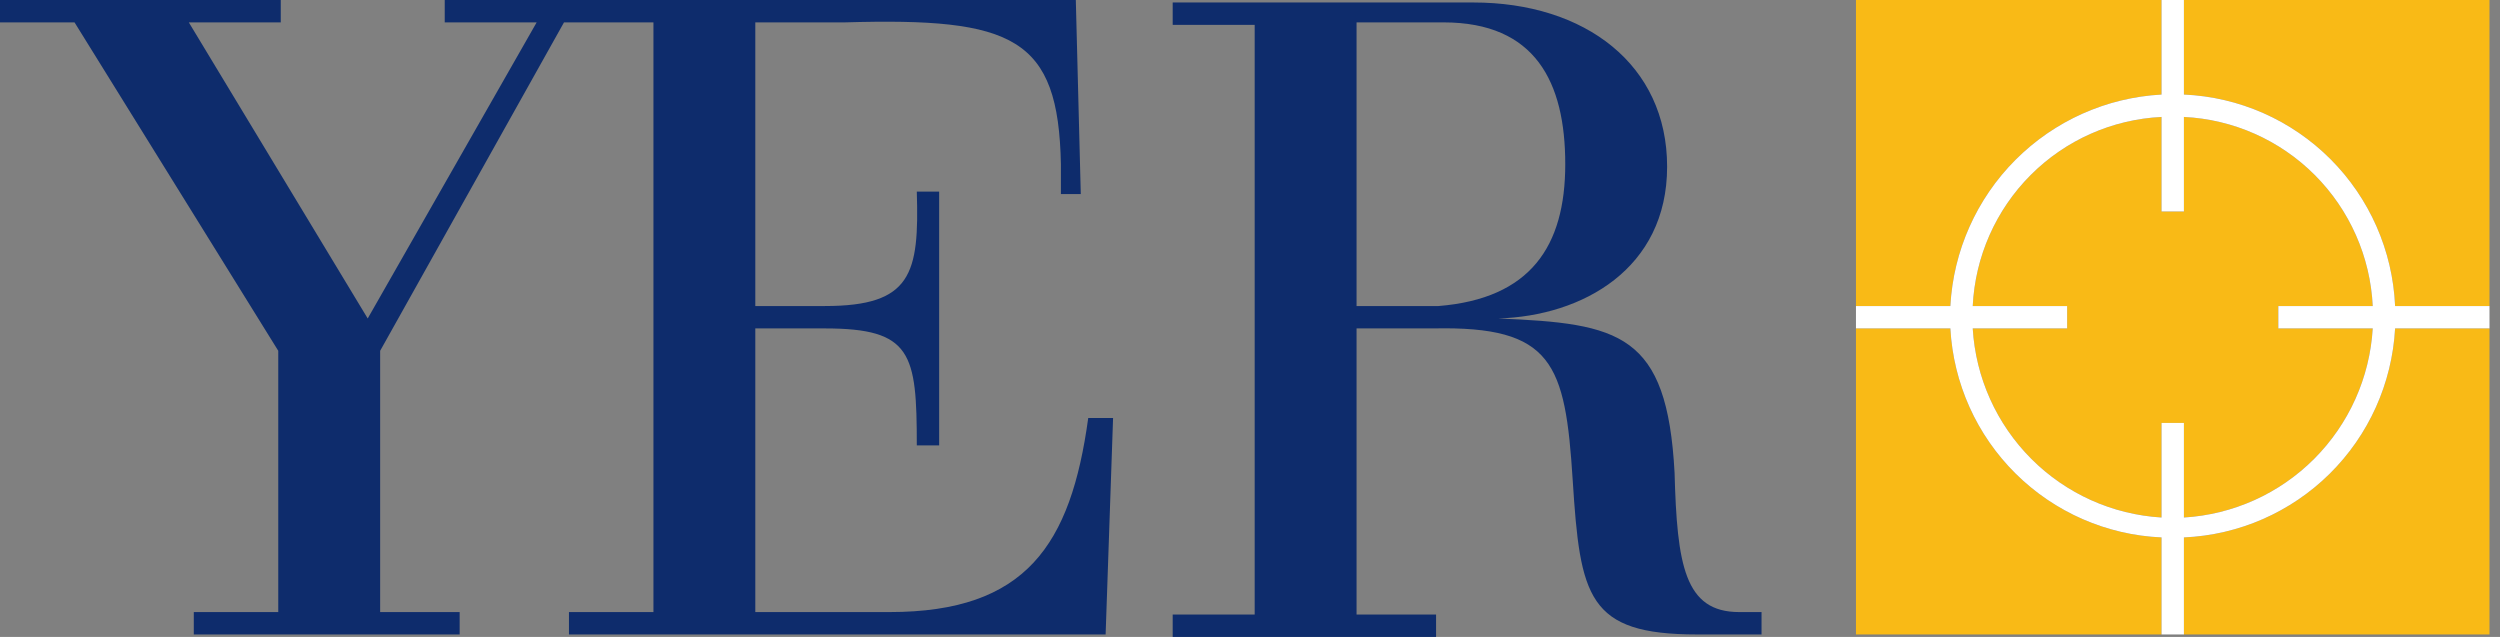
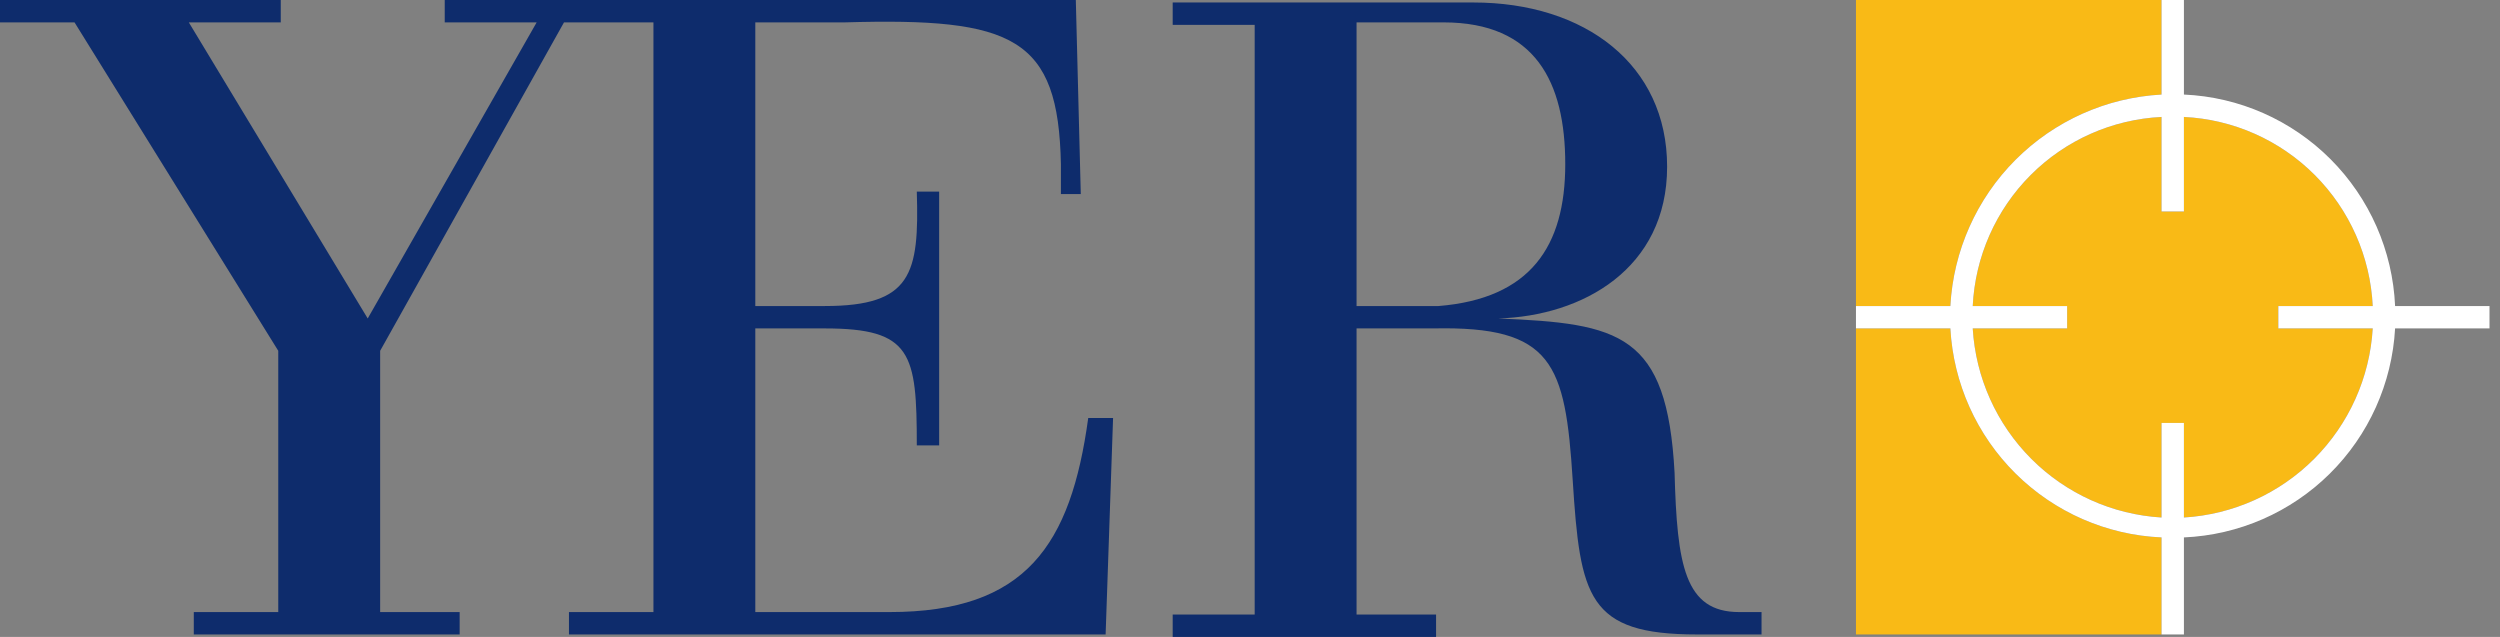
<svg xmlns="http://www.w3.org/2000/svg" width="157" height="40" viewBox="0 0 157 40" fill="none">
  <rect x="0" y="0" width="157" height="40" fill="#808080" stroke="none" />
-   <path d="M137.149 5.938C140.618 6.09 143.903 7.539 146.358 9.997C148.813 12.456 150.259 15.746 150.412 19.219H156.341V0H137.149V5.938Z" fill="#F9BA16" />
  <path d="M149.008 19.219C148.857 16.118 147.559 13.185 145.367 10.99C143.175 8.795 140.246 7.495 137.15 7.344V13.281H135.745V7.344C132.649 7.495 129.72 8.795 127.528 10.99C125.336 13.185 124.039 16.118 123.887 19.219H129.816V20.625H123.887C124.072 23.714 125.381 26.628 127.566 28.816C129.751 31.004 132.661 32.315 135.745 32.5V26.562H137.15V32.5C140.234 32.315 143.144 31.004 145.329 28.816C147.514 26.628 148.823 23.714 149.008 20.625H143.079V19.219H149.008Z" fill="#F9BA16" />
  <path d="M135.745 33.75C132.303 33.6 129.038 32.174 126.587 29.748C124.136 27.323 122.673 24.071 122.483 20.625H116.554V39.844H135.745V33.75Z" fill="#F9BA16" />
  <path d="M122.483 19.219C122.67 15.757 124.128 12.487 126.575 10.036C129.023 7.585 132.289 6.125 135.745 5.938V0H116.554V19.219H122.483Z" fill="#F9BA16" />
-   <path d="M150.412 20.625C150.222 24.071 148.759 27.323 146.308 29.748C143.856 32.174 140.592 33.6 137.149 33.75V39.844H156.341V20.625H150.412Z" fill="#F9BA16" />
  <path d="M137.15 5.938V0H135.745V5.938C132.289 6.125 129.023 7.585 126.575 10.036C124.127 12.487 122.67 15.757 122.483 19.219H116.554V20.625H122.483C122.673 24.071 124.136 27.323 126.587 29.748C129.038 32.174 132.303 33.6 135.745 33.75V39.844H137.15V33.75C140.593 33.6 143.857 32.174 146.308 29.748C148.759 27.323 150.222 24.071 150.412 20.625H156.341V19.219H150.412C150.26 15.746 148.813 12.456 146.358 9.997C143.903 7.539 140.618 6.09 137.15 5.938ZM149.008 20.625C148.823 23.714 147.514 26.628 145.329 28.816C143.144 31.004 140.234 32.315 137.15 32.5V26.562H135.745V32.5C132.661 32.315 129.751 31.004 127.566 28.816C125.381 26.628 124.072 23.714 123.887 20.625H129.816V19.219H123.887C124.038 16.118 125.336 13.185 127.528 10.99C129.72 8.795 132.649 7.495 135.745 7.344V13.281H137.15V7.344C140.246 7.495 143.175 8.795 145.367 10.99C147.559 13.185 148.857 16.118 149.008 19.219H143.079V20.625H149.008Z" fill="white" />
  <path d="M109.22 38.438C105.788 38.438 105.32 35.469 105.163 29.688C104.695 20.938 101.731 20.312 94.085 20C99.39 19.844 104.695 16.875 104.695 10.469C104.695 4.062 99.546 0.156 92.525 0.156H73.645V1.562H78.794V38.594H73.645V40H90.185V38.594H85.192V20.625H90.029C97.518 20.469 98.298 22.812 98.766 30.156C99.234 37.5 99.703 39.844 106.568 39.844H110.625V38.438H109.22ZM85.192 19.219V1.406H90.653C96.426 1.406 98.298 5.156 98.298 10.312C98.298 15.469 96.114 18.75 90.341 19.219H85.192Z" fill="#0E2C6C" />
  <path d="M41.036 1.406H35.419L23.873 22.031V38.438H28.866V39.844H12.17V38.438H17.475V22.031L4.681 1.406H0V0H17.631V1.406H11.858L23.092 20L33.702 1.406H27.929V0H67.561L67.873 12.188H66.625V10.313C66.469 2.344 63.66 1.094 53.05 1.406H47.433V19.219H51.802C57.263 19.219 57.731 17.188 57.575 12.031H58.979V27.969H57.575C57.575 22.188 57.263 20.625 51.802 20.625H47.433V38.438H55.859C64.44 38.438 67.249 34.219 68.341 26.25H69.901L69.433 39.844H35.731V38.438H41.036V1.406Z" fill="#0E2C6C" />
</svg>